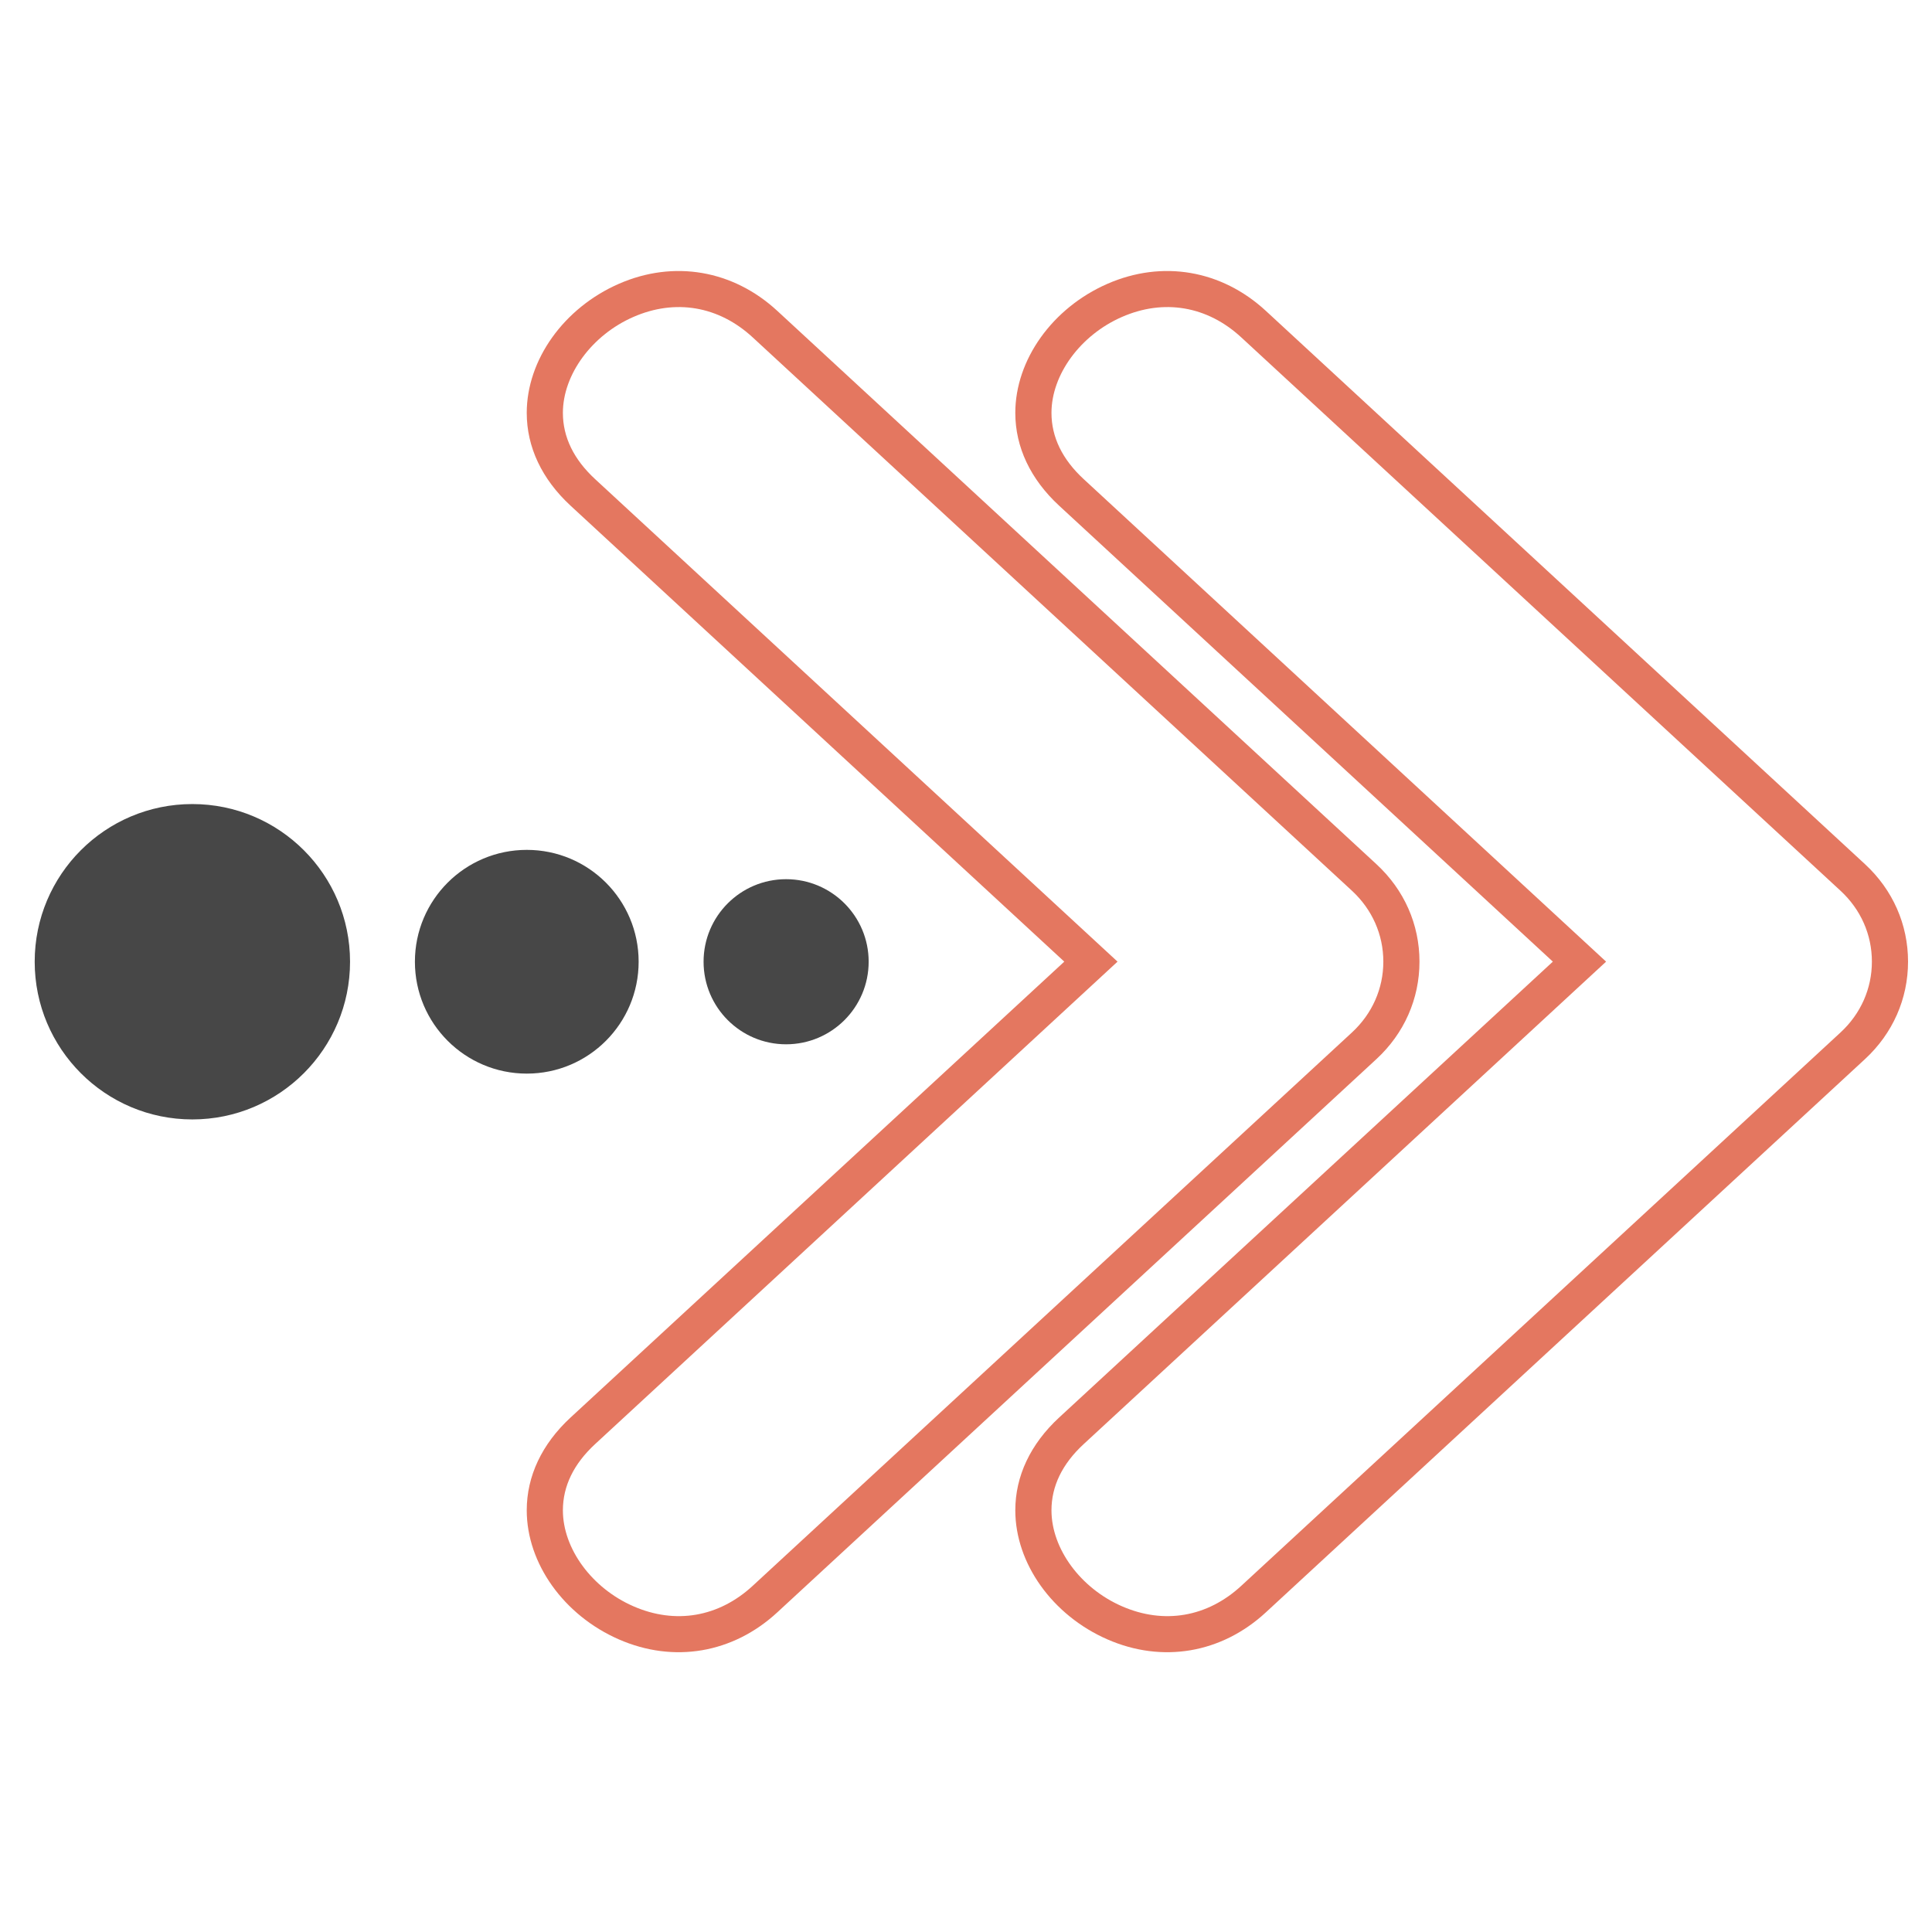
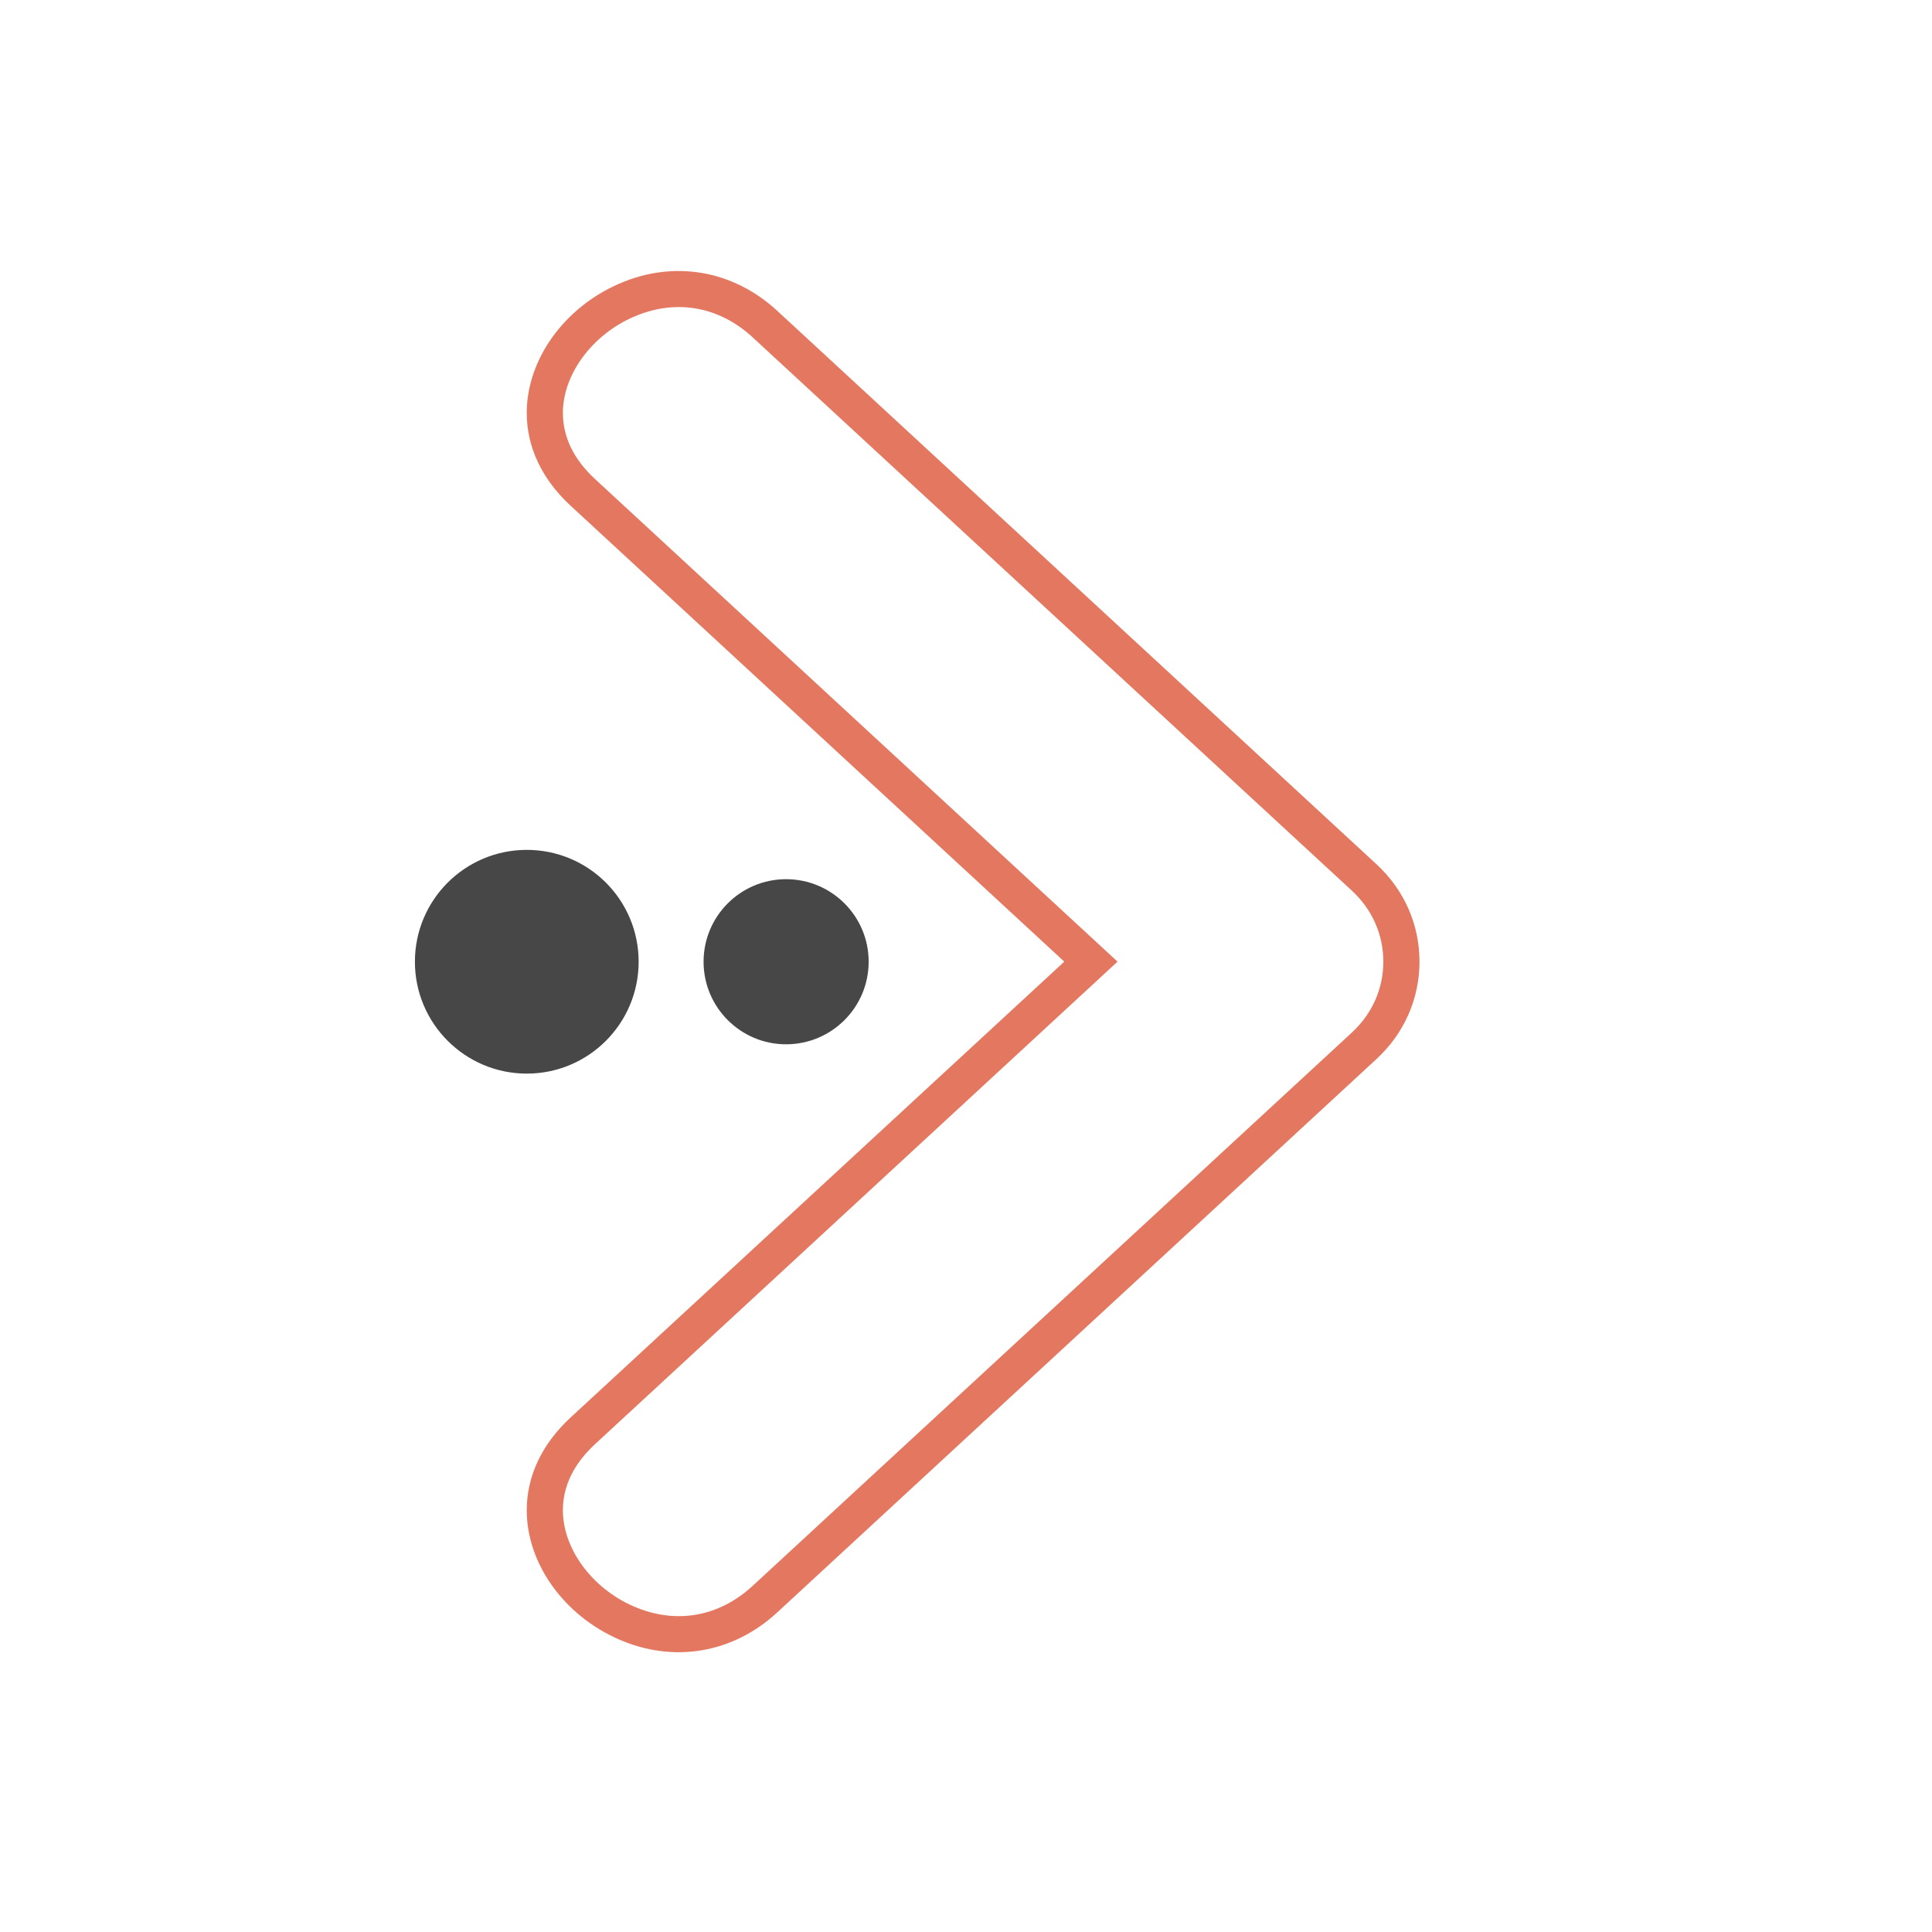
<svg xmlns="http://www.w3.org/2000/svg" width="150" zoomAndPan="magnify" viewBox="0 0 112.5 112.5" height="150" preserveAspectRatio="xMidYMid meet" version="1.0">
  <defs>
    <filter x="0%" y="0%" width="100%" height="100%" id="f9e77ccfbd">
      <feColorMatrix values="0 0 0 0 1 0 0 0 0 1 0 0 0 0 1 0 0 0 1 0" color-interpolation-filters="sRGB" />
    </filter>
    <mask id="8f1bf436c0">
      <g filter="url(#f9e77ccfbd)">
        <rect x="-11.25" width="135" fill="#000000" y="-11.25" height="135" fill-opacity="0.75" />
      </g>
    </mask>
    <clipPath id="5aa7f2d635">
      <path d="M 29.047 0.781 L 81.105 0.781 L 81.105 81.211 L 29.047 81.211 Z M 29.047 0.781 " clip-rule="nonzero" />
    </clipPath>
    <clipPath id="34ea9220a9">
      <path d="M 0.676 0.781 L 52.691 0.781 L 52.691 81.211 L 0.676 81.211 Z M 0.676 0.781 " clip-rule="nonzero" />
    </clipPath>
    <clipPath id="786b556ae5">
      <rect x="0" width="82" y="0" height="82" />
    </clipPath>
    <clipPath id="673f85c8c4">
      <path d="M 24.16 49.488 L 37.188 49.488 L 37.188 62.516 L 24.16 62.516 Z M 24.16 49.488 " clip-rule="nonzero" />
    </clipPath>
    <clipPath id="7563bc164b">
      <path d="M 30.676 49.488 C 27.078 49.488 24.16 52.402 24.16 56 C 24.16 59.598 27.078 62.516 30.676 62.516 C 34.273 62.516 37.188 59.598 37.188 56 C 37.188 52.402 34.273 49.488 30.676 49.488 Z M 30.676 49.488 " clip-rule="nonzero" />
    </clipPath>
    <clipPath id="5e083a0ea0">
-       <path d="M 2.02 46.82 L 20.383 46.82 L 20.383 65.184 L 2.02 65.184 Z M 2.02 46.82 " clip-rule="nonzero" />
-     </clipPath>
+       </clipPath>
    <clipPath id="782cee104e">
      <path d="M 11.199 46.82 C 6.129 46.82 2.02 50.93 2.02 56 C 2.02 61.07 6.129 65.184 11.199 65.184 C 16.27 65.184 20.383 61.07 20.383 56 C 20.383 50.93 16.27 46.82 11.199 46.82 Z M 11.199 46.82 " clip-rule="nonzero" />
    </clipPath>
    <clipPath id="b211220a6a">
      <path d="M 40.969 51.195 L 50.582 51.195 L 50.582 60.809 L 40.969 60.809 Z M 40.969 51.195 " clip-rule="nonzero" />
    </clipPath>
    <clipPath id="e5a81275a4">
      <path d="M 45.773 51.195 C 43.121 51.195 40.969 53.348 40.969 56 C 40.969 58.656 43.121 60.809 45.773 60.809 C 48.43 60.809 50.582 58.656 50.582 56 C 50.582 53.348 48.43 51.195 45.773 51.195 Z M 45.773 51.195 " clip-rule="nonzero" />
    </clipPath>
  </defs>
  <g mask="url(#8f1bf436c0)">
    <g transform="matrix(1, 0, 0, 1, 30, 15)">
      <g clip-path="url(#786b556ae5)">
        <g clip-path="url(#5aa7f2d635)">
-           <path fill="#db4a2b" d="M 31.227 72.945 C 31.227 75.18 32.914 77.477 35.328 78.531 C 37.77 79.602 40.305 79.168 42.281 77.34 L 77.172 45.121 C 78.352 44.031 79 42.566 79 40.996 C 79 39.422 78.352 37.957 77.172 36.867 L 42.281 4.648 C 40.305 2.82 37.77 2.387 35.328 3.457 C 32.914 4.512 31.227 6.812 31.227 9.043 C 31.227 10.453 31.859 11.75 33.102 12.898 L 63.523 40.996 L 33.102 69.09 C 31.859 70.238 31.227 71.535 31.227 72.945 Z M 81.105 40.996 C 81.105 43.16 80.215 45.176 78.602 46.668 L 43.711 78.887 C 41.129 81.273 37.68 81.859 34.484 80.461 C 31.277 79.059 29.121 76.035 29.121 72.945 C 29.121 70.953 30.004 69.086 31.672 67.543 L 60.422 40.996 L 31.672 14.445 C 30.004 12.902 29.121 11.035 29.121 9.043 C 29.121 5.953 31.277 2.93 34.484 1.527 C 37.68 0.129 41.129 0.719 43.711 3.102 L 78.602 35.324 C 80.215 36.816 81.105 38.828 81.105 40.996 " fill-opacity="1" fill-rule="nonzero" />
-         </g>
+           </g>
        <g clip-path="url(#34ea9220a9)">
          <path fill="#db4a2b" d="M 2.777 72.945 C 2.777 75.18 4.465 77.477 6.879 78.531 C 9.32 79.602 11.855 79.168 13.832 77.34 L 48.723 45.121 C 49.902 44.031 50.551 42.566 50.551 40.996 C 50.551 39.422 49.902 37.957 48.723 36.867 L 13.832 4.648 C 11.855 2.82 9.32 2.387 6.879 3.457 C 4.465 4.512 2.777 6.812 2.777 9.043 C 2.777 10.453 3.41 11.75 4.652 12.898 L 35.074 40.996 L 4.652 69.09 C 3.41 70.238 2.777 71.535 2.777 72.945 Z M 52.656 40.996 C 52.656 43.16 51.766 45.176 50.152 46.668 L 15.262 78.887 C 12.68 81.273 9.23 81.859 6.035 80.461 C 2.828 79.059 0.672 76.035 0.672 72.945 C 0.672 70.953 1.555 69.086 3.223 67.543 L 31.973 40.996 L 3.223 14.445 C 1.555 12.902 0.672 11.035 0.672 9.043 C 0.672 5.953 2.828 2.93 6.035 1.527 C 9.23 0.129 12.68 0.719 15.262 3.102 L 50.152 35.324 C 51.766 36.816 52.656 38.828 52.656 40.996 " fill-opacity="1" fill-rule="nonzero" />
        </g>
      </g>
    </g>
  </g>
  <g clip-path="url(#673f85c8c4)">
    <g clip-path="url(#7563bc164b)">
      <path fill="#474747" d="M 24.16 49.488 L 37.188 49.488 L 37.188 62.516 L 24.16 62.516 Z M 24.16 49.488 " fill-opacity="1" fill-rule="nonzero" />
    </g>
  </g>
  <g clip-path="url(#5e083a0ea0)">
    <g clip-path="url(#782cee104e)">
      <path fill="#474747" d="M 2.02 46.82 L 20.383 46.82 L 20.383 65.184 L 2.02 65.184 Z M 2.02 46.82 " fill-opacity="1" fill-rule="nonzero" />
    </g>
  </g>
  <g clip-path="url(#b211220a6a)">
    <g clip-path="url(#e5a81275a4)">
      <path fill="#474747" d="M 40.969 51.195 L 50.582 51.195 L 50.582 60.809 L 40.969 60.809 Z M 40.969 51.195 " fill-opacity="1" fill-rule="nonzero" />
    </g>
  </g>
</svg>